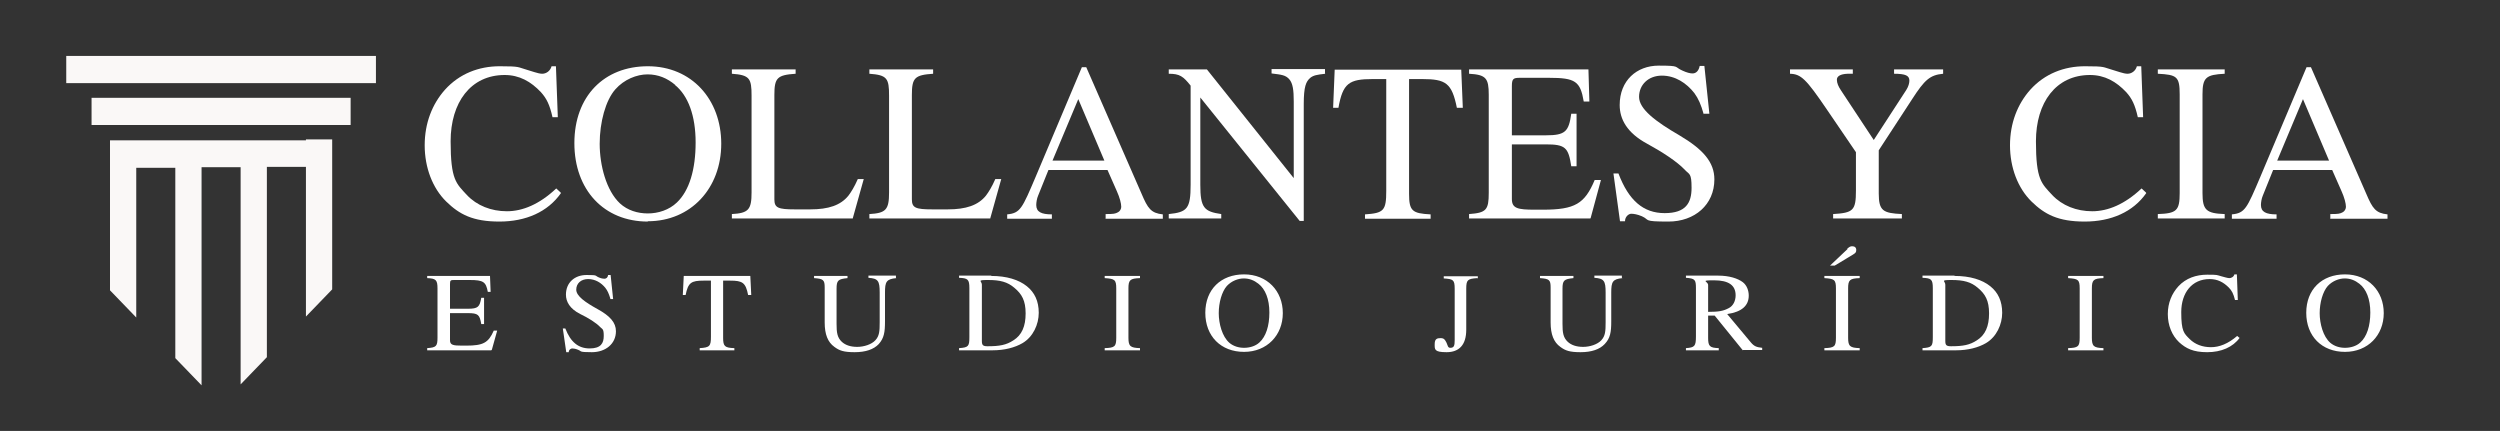
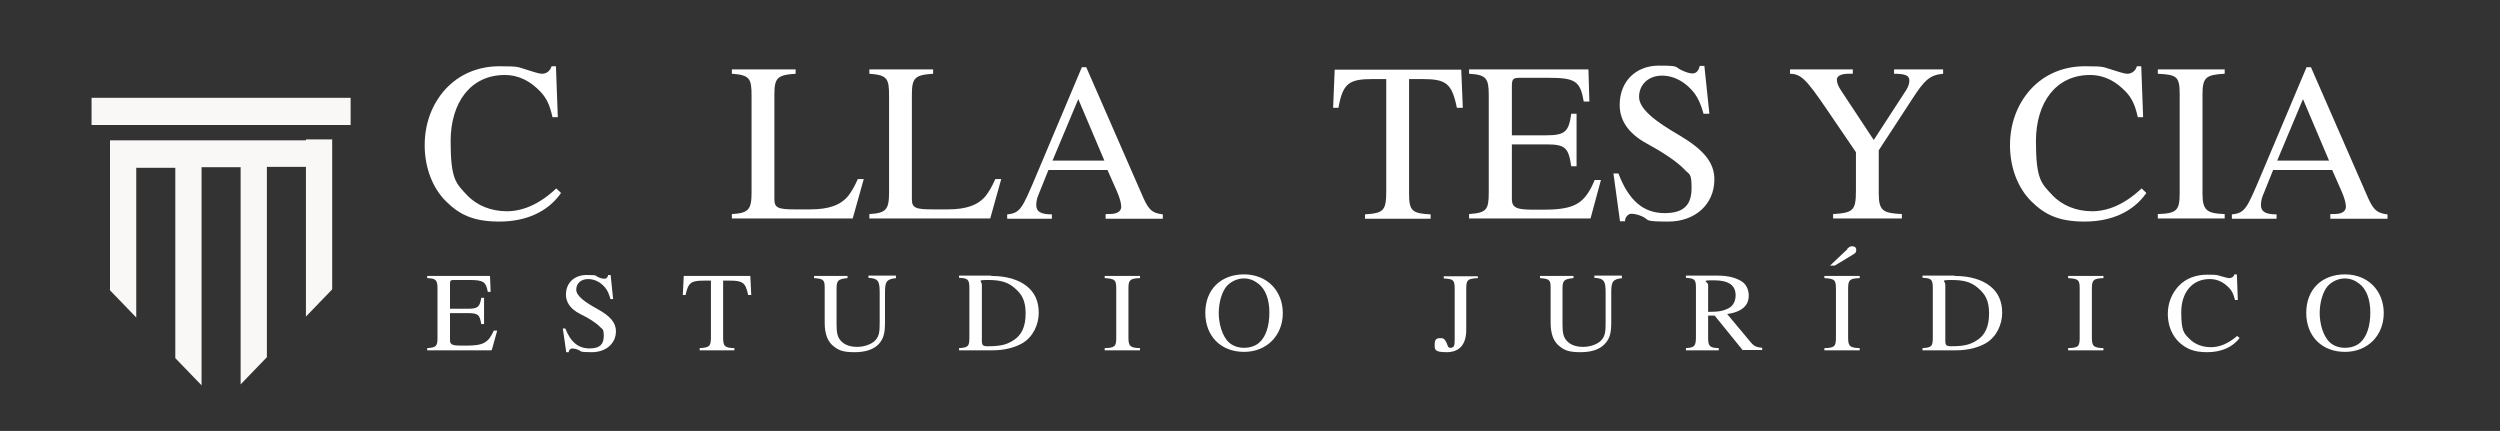
<svg xmlns="http://www.w3.org/2000/svg" version="1.1" viewBox="0 0 800 137.9">
  <rect x="0" y="0" width="800" height="137.9" fill="#333333" stroke="none" />
  <defs>
    <style>
      .st0 {
        fill: none;
      }

      .st1 {
        fill: #faf8f7;
      }

      .st2 {
        clip-path: url(#clippath-1);
      }

      .st3 {
        fill: #fff;
      }

      .st4 {
        clip-path: url(#clippath);
      }
    </style>
    <clipPath id="clippath">
      <rect class="st0" x="21.2" y="17.9" width="100.1" height="8.9" />
    </clipPath>
    <clipPath id="clippath-1">
      <rect class="st0" x="35.1" y="43.8" width="73.5" height="79.7" />
    </clipPath>
  </defs>
  <g id="Capa_1">
    <path class="st1" d="M29.3,40h82.9v-8.7H29.3v8.7" />
    <g class="st4">
-       <path class="st1" d="M21.2,17.9v8.7h99.1v-8.7H21.2" />
-     </g>
+       </g>
    <g class="st2">
      <path class="st1" d="M97.9,44.9h-62.7v48l8.4,8.7v-47.9h12.5v60.9l8.4,8.7V53.5h12.5v69.5l8.4-8.7v-60.9h12.5v47.9l8.4-8.7v-48h-8.4" />
    </g>
  </g>
  <g id="Capa_2">
    <g>
      <path class="st3" d="M179.5,61.8c-4.2,6-11.2,9.1-19.7,9.1s-12.8-2.3-17-6.4c-4.4-4.3-6.9-10.9-6.9-18s2.4-13.2,6.5-17.8c4.6-5.1,10.8-7.5,17.5-7.5s5.7.3,8.6,1.1c1.5.4,3.7,1.3,5,1.3s2.6-.9,3-2.4h1.4l.6,16.3h-1.7c-.9-4-1.9-6-3.7-8-3.2-3.4-6.9-5.5-11.6-5.5-10.9,0-17.3,8.8-17.3,21.2s1.8,13.5,5.2,17.2c3.2,3.4,7.8,5.2,12.8,5.2s10.4-2.2,15.8-7.3l1.4,1.3Z" />
-       <path class="st3" d="M207.3,70.9c-14,0-23.5-10.1-23.5-25.1s9.5-24.6,23.5-24.6,23.5,10.6,23.5,24.8-9.7,24.8-23.5,24.8ZM216.1,27.2c-2.6-2.2-5.5-3.4-8.9-3.4s-7.5,1.6-10.3,4.8c-3.1,3.5-5,10.5-5,17.4s2.1,15,6.5,19.1c2.4,2.2,5.6,3.2,8.9,3.2s6.8-1.1,9.3-3.5c4-3.8,6-10.6,6-19.2s-2.4-15-6.6-18.4Z" />
      <path class="st3" d="M272.9,69.9h-38.7v-1.4c5.3-.3,6.3-1.4,6.3-6.9v-31c0-5.5-.6-6.6-6.3-7v-1.4h20.4v1.4c-5.9.4-6.8,1.3-6.8,6.8v33.4c0,2.7,1.2,3.2,6.5,3.2h5c5.8,0,9.7-1.3,12.2-4.4.9-1.2,1.9-2.8,3-5.3h1.9l-3.5,12.5Z" />
      <path class="st3" d="M316.9,69.9h-38.7v-1.4c5.3-.3,6.3-1.4,6.3-6.9v-31c0-5.5-.6-6.6-6.3-7v-1.4h20.4v1.4c-5.9.4-6.8,1.3-6.8,6.8v33.4c0,2.7,1.2,3.2,6.5,3.2h5c5.8,0,9.7-1.3,12.2-4.4.9-1.2,1.9-2.8,3-5.3h1.9l-3.5,12.5Z" />
      <path class="st3" d="M353.8,69.9v-1.4c2.6,0,3.1-.1,4-.6.6-.3,1-1.1,1-1.7,0-1.1-.5-3-1.4-5l-3-6.8h-18.9l-3.3,8.2c-.4.9-.6,2.2-.6,3,0,2.2,1.6,3,5,3v1.4h-14.3v-1.4c4.2-.4,4.8-1.9,9.1-12l14.8-35.1h1.4l17.7,40.5c2,4.7,3,6.2,6.8,6.6v1.4h-18.4ZM345.1,31.6l-8.3,19.8h16.6l-8.4-19.8Z" />
-       <path class="st3" d="M424.1,23.6c-2.7.3-3.8.5-4.8,1.3-1.4,1.2-2.1,2.8-2.1,8.5v37.3h-1.3l-31.8-39.5v27.9c0,7.4,1.2,8.6,6.7,9.4v1.4h-16.8v-1.4c5.9-.6,7-1.7,7-9.4v-31.7c-2.4-3-3.5-3.8-7-3.8v-1.4h12.2l27.8,34.8v-24.5c0-3.7-.3-5.8-1.4-7.1-1.2-1.4-2.5-1.5-5.7-1.9v-1.4h17.1v1.4Z" />
      <path class="st3" d="M466.2,34.5c-1.6-7.9-3.5-9.2-11.1-9.2h-4.2v36.7c0,5.5,1,6.3,6.9,6.6v1.4h-21v-1.4c6-.4,6.8-1.2,6.8-7.5V25.3h-4.3c-7.6,0-9.6,1.3-11,9.2h-1.7l.5-12.2h40.5l.5,12.2h-1.7Z" />
      <path class="st3" d="M508.9,69.9h-38.8v-1.4c5.5-.4,6.3-1.3,6.3-6.8v-31.4c0-5.3-.9-6.4-6.3-6.7v-1.4h38.2l.3,10.3h-1.8c-1.1-6.5-2.7-7.6-11.1-7.6h-9.4c-2,0-2.5.3-2.5,2.6v15.8h10.9c6.2,0,7.3-1.2,8.1-6.9h1.7v16.8h-1.7c-.9-6-1.9-7-8.1-7h-10.9v17.5c0,3,1.9,3.4,7.3,3.4h2.6c10.3,0,13.4-1.9,16.6-9.5h2l-3.3,12.2Z" />
      <path class="st3" d="M545.2,36.6c-.9-3.2-1.7-5-3-6.8-2.5-3.2-6.1-5.6-10.4-5.6s-7.3,2.9-7.3,6.8,5.3,7.9,12.9,12.3c7.6,4.5,11.2,8.6,11.2,14.1,0,8.1-6.3,13.5-14.7,13.5s-5.8-.5-8.5-1.7c-1.4-.6-2.6-.8-3.4-.8s-2,.9-2,2.4h-1.6l-2.1-15.3h1.6c3.3,8.7,8,12.7,14.8,12.7s8.6-3.3,8.6-8.1-.7-4.2-2.1-5.7c-2.5-2.7-7.5-5.9-12.1-8.4-6.5-3.5-8.8-7.9-8.8-12.4,0-7.8,5.4-12.6,12.5-12.6s4.8.4,7.6,1.6c1.3.6,2.4.9,3.2.9,1.2,0,2-.9,2.3-2.4h1.5l1.6,15.3h-1.8Z" />
      <path class="st3" d="M621.8,23.6c-4.2.4-5.9,1.9-9.9,8.1l-10.7,16.4v13.8c0,5.6,1.4,6.3,7.4,6.6v1.4h-22v-1.4c6.4-.4,7.3-1.1,7.3-7.5v-12.3l-9.4-13.8c-6.6-9.7-8.2-11.2-11.7-11.3v-1.4h20.1v1.4h-1.7c-2.3.1-3.4.8-3.4,1.9s.5,2.2,1.3,3.4l10.5,15.9,10.4-16c.7-1.1,1-2.2,1-3,0-1.6-1.2-2.2-4.9-2.2v-1.4h15.7v1.4Z" />
      <path class="st3" d="M686.8,61.8c-4.2,6-11.2,9.1-19.7,9.1s-12.8-2.3-17-6.4c-4.4-4.3-6.9-10.9-6.9-18s2.4-13.2,6.5-17.8c4.6-5.1,10.8-7.5,17.5-7.5s5.7.3,8.6,1.1c1.5.4,3.7,1.3,5,1.3s2.6-.9,3-2.4h1.4l.6,16.3h-1.7c-.9-4-1.9-6-3.7-8-3.2-3.4-6.9-5.5-11.6-5.5-10.9,0-17.3,8.8-17.3,21.2s1.8,13.5,5.2,17.2c3.2,3.4,7.8,5.2,12.8,5.2s10.4-2.2,15.8-7.3l1.4,1.3Z" />
      <path class="st3" d="M690.5,69.9v-1.4c6-.2,7-1.1,7-6.7v-31.6c0-5.7-.9-6.3-7-6.6v-1.4h21.4v1.4c-6,.3-7.1,1.2-7.1,6.6v31.6c0,5.4,1.2,6.5,7.1,6.7v1.4h-21.4Z" />
      <path class="st3" d="M745.7,69.9v-1.4c2.6,0,3.1-.1,4-.6.6-.3,1-1.1,1-1.7,0-1.1-.5-3-1.4-5l-3-6.8h-18.9l-3.3,8.2c-.4.9-.6,2.2-.6,3,0,2.2,1.6,3,5,3v1.4h-14.3v-1.4c4.2-.4,4.8-1.9,9.1-12l14.8-35.1h1.4l17.7,40.5c2,4.7,3,6.2,6.8,6.6v1.4h-18.4ZM737,31.6l-8.3,19.8h16.6l-8.4-19.8Z" />
    </g>
    <g>
      <path class="st3" d="M157.2,112.1h-20.5v-.7c2.9-.2,3.3-.6,3.3-3.4v-15.7c0-2.7-.5-3.2-3.3-3.3v-.7h20.1l.2,5.1h-.9c-.6-3.2-1.4-3.8-5.8-3.8h-5c-1.1,0-1.3.1-1.3,1.3v7.9h5.7c3.3,0,3.8-.6,4.3-3.5h.9v8.4h-.9c-.5-3-1-3.5-4.3-3.5h-5.7v8.7c0,1.5,1,1.7,3.8,1.7h1.4c5.4,0,7.1-.9,8.8-4.8h1.1l-1.7,6.1Z" />
-       <path class="st3" d="M195.3,95.5c-.5-1.6-.9-2.5-1.6-3.4-1.3-1.6-3.2-2.8-5.5-2.8s-3.8,1.4-3.8,3.4,2.8,4,6.8,6.2c4,2.2,5.9,4.3,5.9,7.1,0,4-3.3,6.7-7.7,6.7s-3.1-.3-4.5-.8c-.7-.3-1.4-.4-1.8-.4s-1.1.4-1.1,1.2h-.8l-1.1-7.6h.8c1.7,4.4,4.2,6.4,7.8,6.4s4.5-1.7,4.5-4-.4-2.1-1.1-2.8c-1.3-1.4-3.9-3-6.4-4.2-3.4-1.7-4.6-4-4.6-6.2,0-3.9,2.8-6.3,6.6-6.3s2.5.2,4,.8c.7.3,1.3.4,1.7.4.6,0,1.1-.4,1.2-1.2h.8l.8,7.7h-.9Z" />
+       <path class="st3" d="M195.3,95.5c-.5-1.6-.9-2.5-1.6-3.4-1.3-1.6-3.2-2.8-5.5-2.8s-3.8,1.4-3.8,3.4,2.8,4,6.8,6.2c4,2.2,5.9,4.3,5.9,7.1,0,4-3.3,6.7-7.7,6.7s-3.1-.3-4.5-.8c-.7-.3-1.4-.4-1.8-.4s-1.1.4-1.1,1.2h-.8l-1.1-7.6h.8c1.7,4.4,4.2,6.4,7.8,6.4s4.5-1.7,4.5-4-.4-2.1-1.1-2.8c-1.3-1.4-3.9-3-6.4-4.2-3.4-1.7-4.6-4-4.6-6.2,0-3.9,2.8-6.3,6.6-6.3s2.5.2,4,.8c.7.3,1.3.4,1.7.4.6,0,1.1-.4,1.2-1.2h.8l.8,7.7h-.9" />
      <path class="st3" d="M239.4,94.4c-.8-4-1.8-4.6-5.8-4.6h-2.2v18.3c0,2.7.5,3.2,3.6,3.3v.7h-11.1v-.7c3.2-.2,3.6-.6,3.6-3.7v-17.9h-2.3c-4,0-5,.6-5.8,4.6h-.9l.3-6.1h21.3l.3,6.1h-.9Z" />
      <path class="st3" d="M286.8,89c-3.2.3-3.6,1.2-3.6,4.6v9.2c0,3.5-.3,5.4-2,7.3-1.6,1.7-4.2,2.6-7.7,2.6s-4.9-.5-6.5-1.7c-2.1-1.5-3.1-4-3.1-7.8v-11.2c0-2.4-.4-2.8-3.4-3v-.7h10.7v.7c-3,.3-3.5.7-3.5,3.4v11.2c0,2.8.2,4.4,1.7,5.8,1.1,1,2.7,1.6,4.9,1.6s4.6-.8,5.8-2.1c1.3-1.4,1.4-2.9,1.4-5.8v-9.5c0-3.7-.5-4.5-3.6-4.7v-.7h8.8v.7Z" />
      <path class="st3" d="M317.2,88.3c4.9,0,8.8,1.2,11.4,3.3,2.5,2,3.8,4.8,3.8,8.5s-1.8,7.7-5.2,9.7c-2.4,1.4-5.7,2.3-9.6,2.3h-10.7v-.7c3-.2,3.3-.6,3.3-3.5v-15.7c0-2.8-.5-3.2-3.3-3.3v-.7h10.3ZM314.2,109.1c0,1.3.3,1.7,1.8,1.7,3.9,0,6-.4,8.3-1.9,2.7-1.7,3.9-4.5,3.9-8.6s-1.2-6.2-3.6-8.2c-2.2-1.9-4.6-2.5-8.4-2.5s-2,.3-2,1.5v18Z" />
      <path class="st3" d="M353.5,112.1v-.7c3.2-.1,3.7-.5,3.7-3.3v-15.8c0-2.8-.5-3.1-3.7-3.3v-.7h11.3v.7c-3.2.1-3.7.6-3.7,3.3v15.8c0,2.7.6,3.2,3.7,3.3v.7h-11.3Z" />
      <path class="st3" d="M398.1,112.6c-7.4,0-12.4-5-12.4-12.5s5-12.3,12.4-12.3,12.4,5.3,12.4,12.4-5.1,12.4-12.4,12.4ZM402.7,90.8c-1.4-1.1-2.9-1.7-4.7-1.7s-3.9.8-5.4,2.4c-1.6,1.8-2.6,5.3-2.6,8.7s1.1,7.5,3.4,9.5c1.3,1.1,3,1.6,4.7,1.6s3.6-.5,4.9-1.7c2.1-1.9,3.2-5.3,3.2-9.6s-1.3-7.5-3.5-9.2Z" />
      <path class="st3" d="M472.7,89c-3.1.2-3.5.6-3.5,3.4v13.1c0,4.9-2.3,7.2-6.3,7.2s-3.8-.9-3.8-2.6.8-1.9,1.9-1.9,1.4.5,1.9,1.5c.4.9.4,1.6,1.2,1.6,1.2,0,1.4-.7,1.4-2.5v-16.4c0-2.9-.5-3.1-3.5-3.3v-.7h10.9v.7Z" />
      <path class="st3" d="M519.2,89c-3.2.3-3.6,1.2-3.6,4.6v9.2c0,3.5-.3,5.4-2.1,7.3-1.6,1.7-4.2,2.6-7.7,2.6s-4.9-.5-6.5-1.7c-2.1-1.5-3.1-4-3.1-7.8v-11.2c0-2.4-.4-2.8-3.4-3v-.7h10.7v.7c-3,.3-3.5.7-3.5,3.4v11.2c0,2.8.2,4.4,1.7,5.8,1.1,1,2.7,1.6,4.9,1.6s4.6-.8,5.8-2.1c1.3-1.4,1.4-2.9,1.4-5.8v-9.5c0-3.7-.5-4.5-3.6-4.7v-.7h8.8v.7Z" />
      <path class="st3" d="M557.7,112.1l-9-11.1h-2.1v7.1c0,2.7.5,3.2,3.4,3.3v.7h-10.5v-.7c2.8-.2,3.2-.6,3.2-3.8v-15.4c0-2.7-.3-3.1-3.2-3.3v-.7h10.3c3.6,0,6.3.9,7.9,2.1,1.3,1,1.9,2.7,1.9,4.3,0,3.1-2.1,5.2-6.9,5.9l7.6,9.1c1.1,1.3,1.9,1.5,3.6,1.7v.7h-6.1ZM546.5,99.8c3.6,0,5-.3,6.7-1.2,1.4-.7,2.2-2.3,2.2-4.1,0-3.2-2.2-4.8-6.9-4.8s-1.9.3-1.9,1.5v8.6Z" />
      <path class="st3" d="M583.8,112.1v-.7c3.2-.1,3.7-.5,3.7-3.3v-15.8c0-2.8-.5-3.1-3.7-3.3v-.7h11.3v.7c-3.2.1-3.7.6-3.7,3.3v15.8c0,2.7.6,3.2,3.7,3.3v.7h-11.3ZM591.1,79.6c.7-.6,1-.8,1.6-.8.8,0,1.3.4,1.3,1.2s-.3,1-1.1,1.5l-5.8,3.5h-1.5l5.6-5.3Z" />
      <path class="st3" d="M625.5,88.3c4.9,0,8.8,1.2,11.4,3.3,2.5,2,3.8,4.8,3.8,8.5s-1.8,7.7-5.2,9.7c-2.4,1.4-5.7,2.3-9.6,2.3h-10.7v-.7c3-.2,3.3-.6,3.3-3.5v-15.7c0-2.8-.5-3.2-3.3-3.3v-.7h10.2ZM622.5,109.1c0,1.3.3,1.7,1.8,1.7,3.9,0,6-.4,8.3-1.9,2.7-1.7,3.9-4.5,3.9-8.6s-1.2-6.2-3.6-8.2c-2.2-1.9-4.6-2.5-8.4-2.5s-2,.3-2,1.5v18Z" />
      <path class="st3" d="M661.8,112.1v-.7c3.2-.1,3.7-.5,3.7-3.3v-15.8c0-2.8-.5-3.1-3.7-3.3v-.7h11.3v.7c-3.2.1-3.7.6-3.7,3.3v15.8c0,2.7.6,3.2,3.7,3.3v.7h-11.3Z" />
      <path class="st3" d="M716.7,108.1c-2.2,3-5.9,4.6-10.4,4.6s-6.8-1.2-9-3.2c-2.3-2.2-3.6-5.4-3.6-9s1.3-6.6,3.4-8.9c2.4-2.6,5.7-3.7,9.2-3.7s3,.1,4.5.5c.8.2,2,.6,2.6.6s1.4-.4,1.6-1.2h.8l.3,8.2h-.9c-.5-2-1-3-2-4-1.7-1.7-3.6-2.7-6.1-2.7-5.7,0-9.1,4.4-9.1,10.6s.9,6.8,2.7,8.6c1.7,1.7,4.1,2.6,6.8,2.6s5.5-1.1,8.4-3.6l.7.6Z" />
      <path class="st3" d="M750.4,112.6c-7.4,0-12.4-5-12.4-12.5s5-12.3,12.4-12.3,12.4,5.3,12.4,12.4-5.1,12.4-12.4,12.4ZM755,90.8c-1.4-1.1-2.9-1.7-4.7-1.7s-3.9.8-5.4,2.4c-1.6,1.8-2.6,5.3-2.6,8.7s1.1,7.5,3.4,9.5c1.3,1.1,3,1.6,4.7,1.6s3.6-.5,4.9-1.7c2.1-1.9,3.2-5.3,3.2-9.6s-1.3-7.5-3.5-9.2Z" />
    </g>
  </g>
</svg>